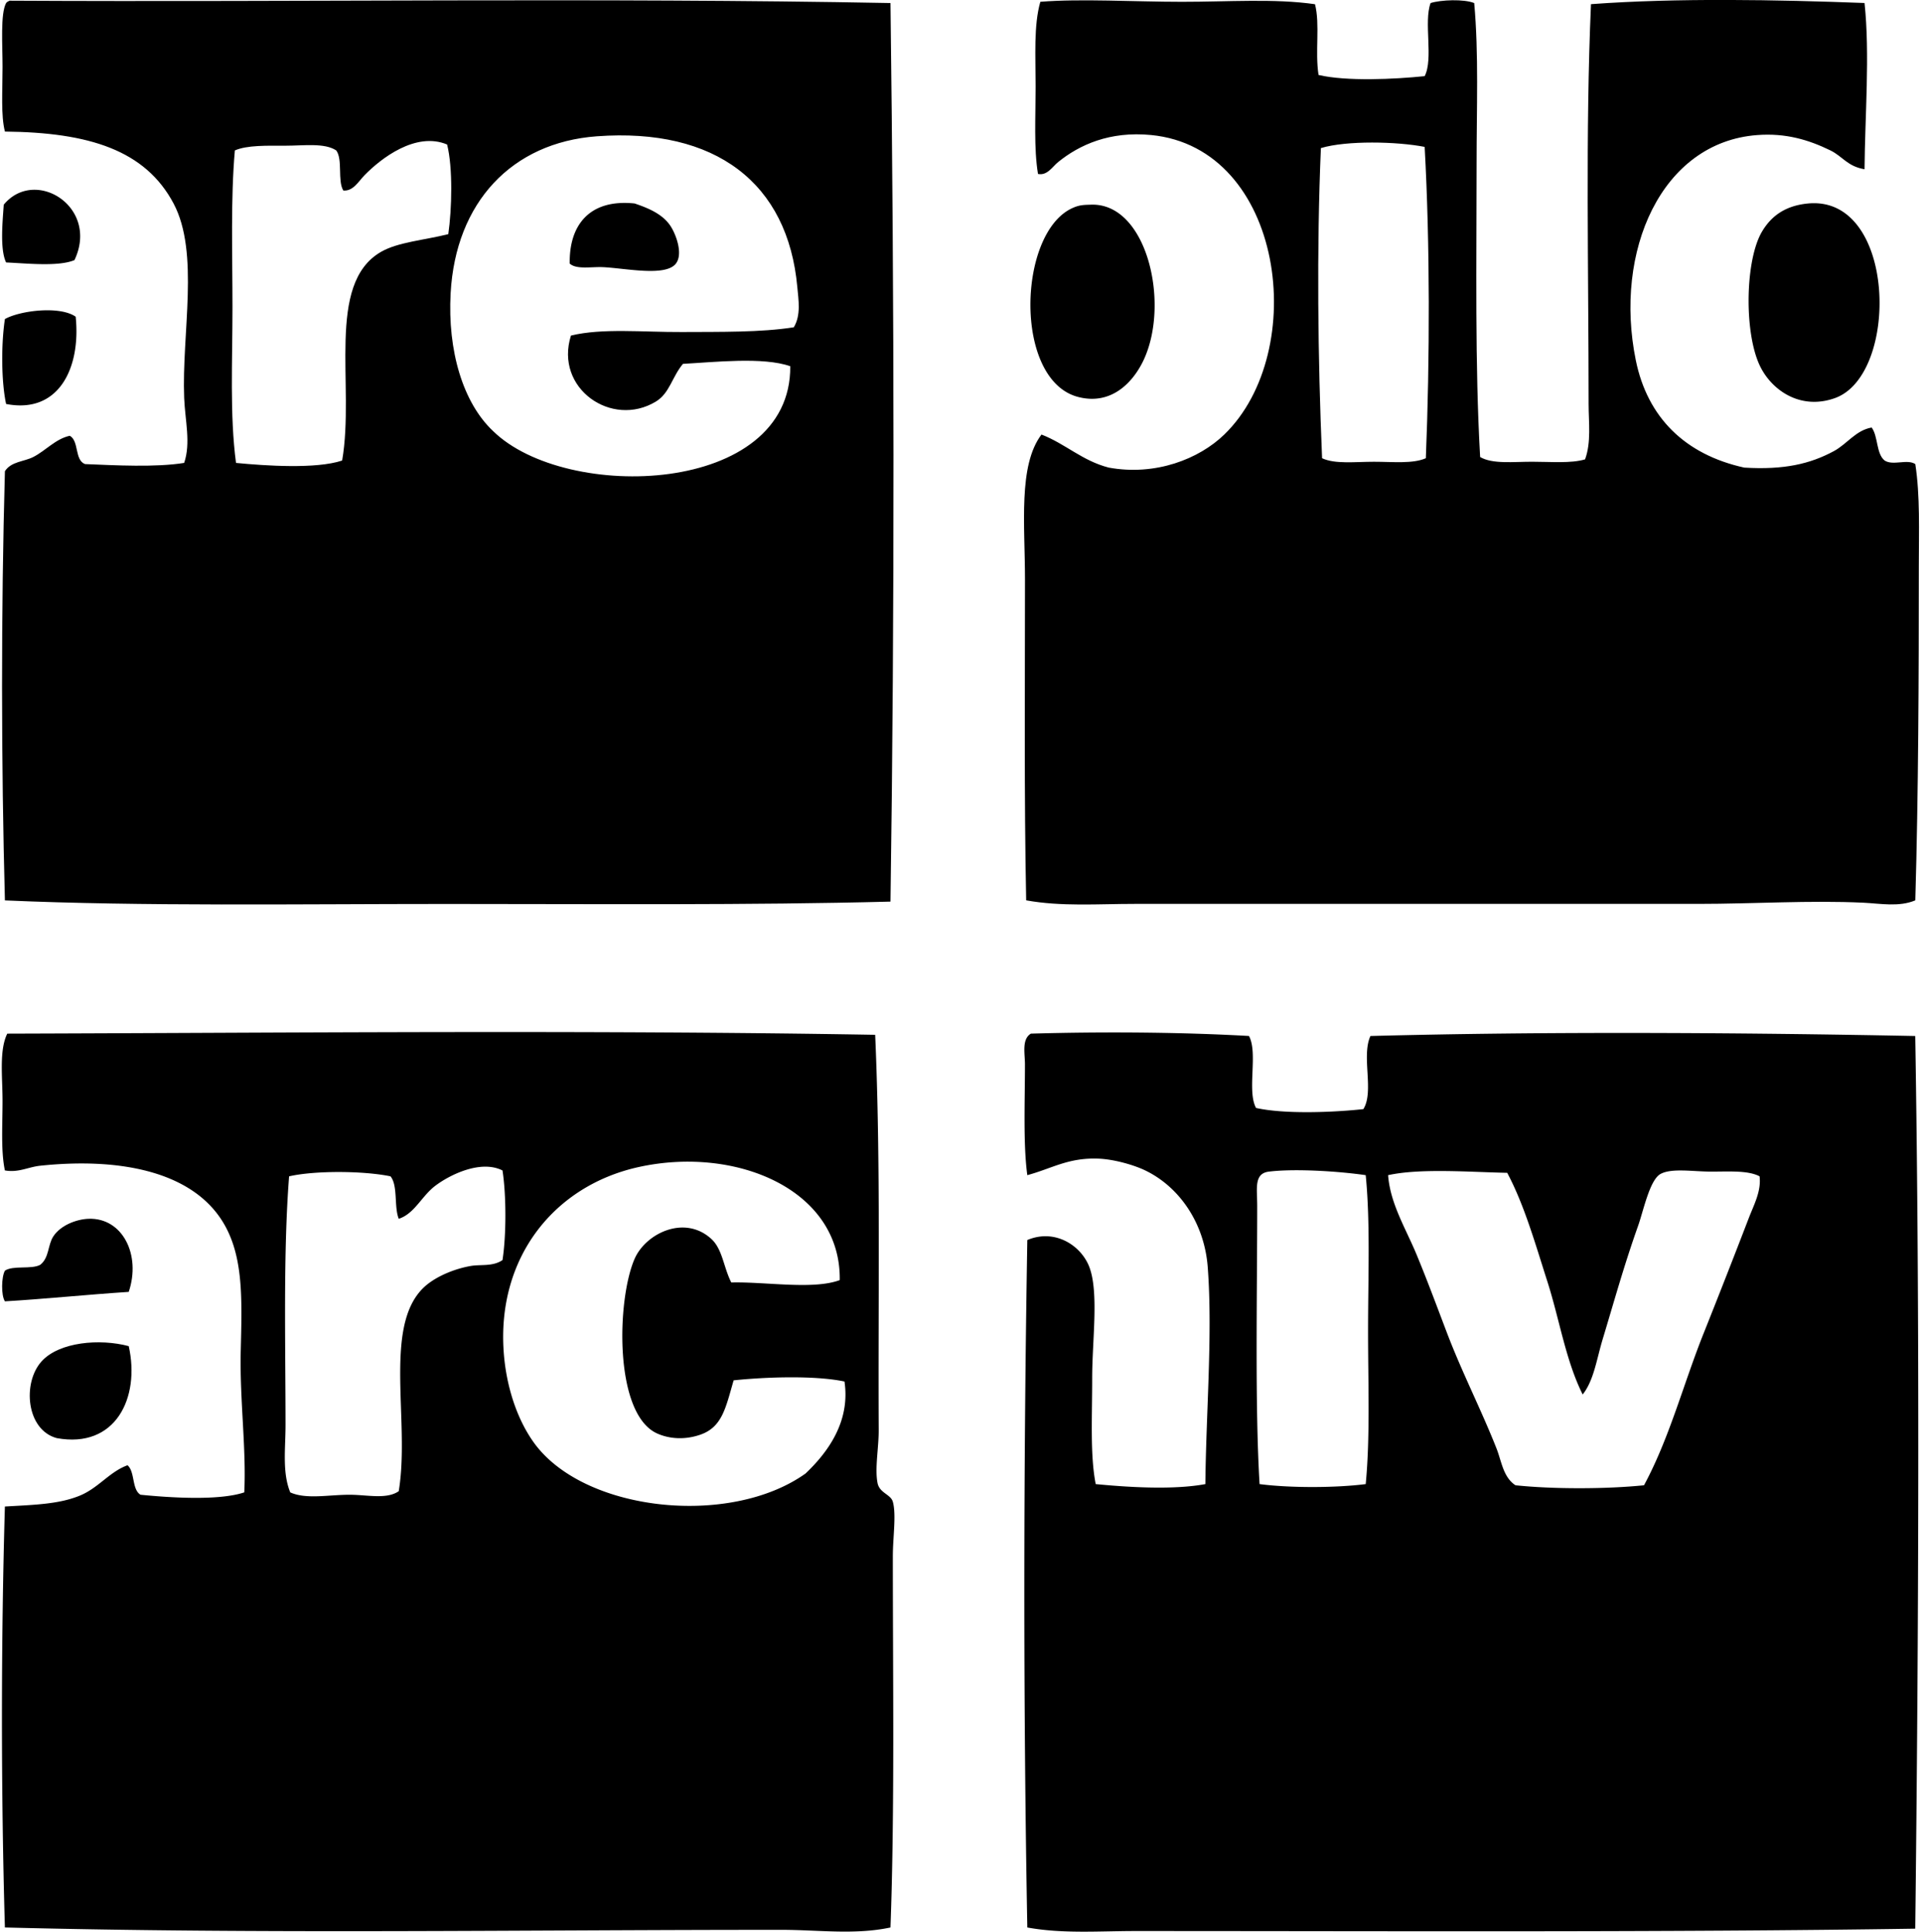
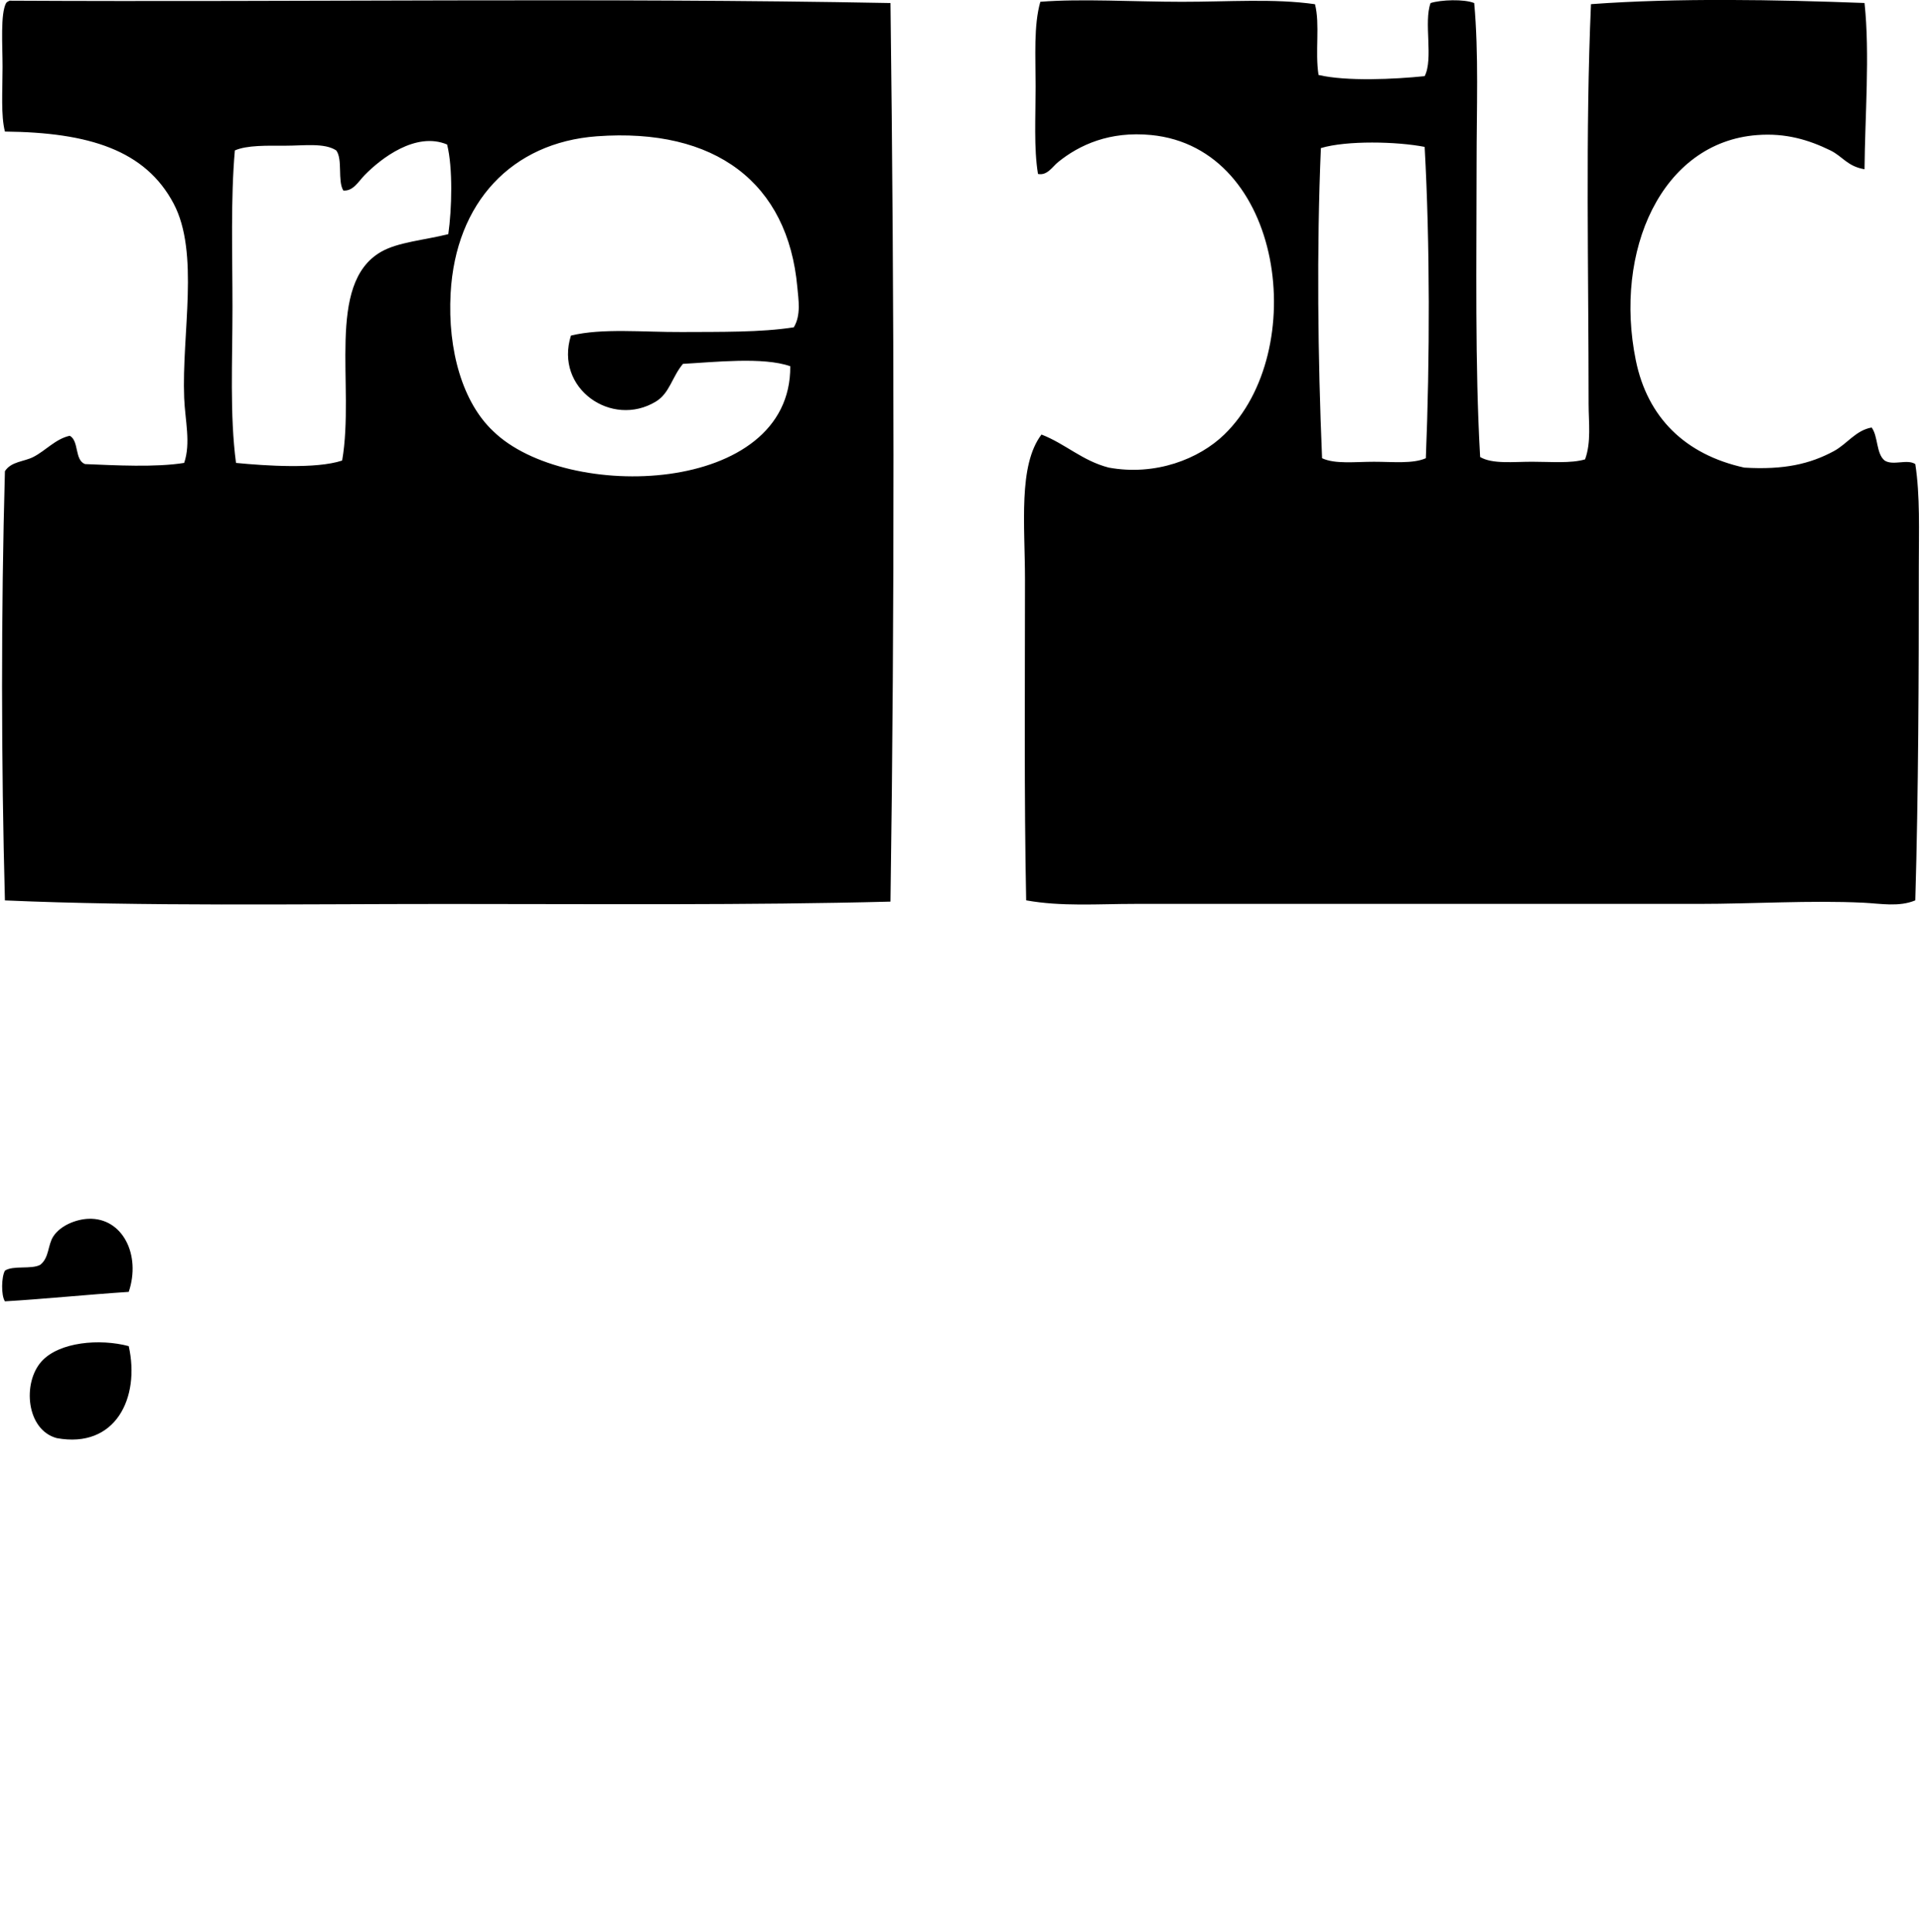
<svg xmlns="http://www.w3.org/2000/svg" width="199" height="200" fill="none" viewBox="0 0 199 200">
  <path fill="#000" fill-rule="evenodd" d="M.997.071c30.236.163 61.182-.325 91.202.245.392 30.963.439 62.87 0 93.034-14.602.384-30.274.243-45.906.243-15.562 0-31.51.259-45.784-.368-.384-14.265-.405-29.791 0-44.44.66-1.016 1.954-.971 2.93-1.466 1.282-.649 2.307-1.879 3.785-2.2.979.53.476 2.539 1.589 2.93 3.114.13 7.342.354 10.256-.122.702-2.063.094-4.39 0-6.716-.267-6.672 1.617-15.028-1.099-20.145-2.925-5.509-8.737-7.357-17.46-7.442C.08 11.934.265 9.47.265 6.91.266 4.68.028 1.436.632.316.722.201.853.13.997.071ZM82.554 29.74c-.969-10.798-8.471-16.53-20.756-15.628-8.8.646-14.619 6.83-15.14 16.238-.332 5.994 1.29 11.363 4.396 14.284 7.562 7.399 30.88 6.656 30.767-6.715-2.803-.99-7.882-.418-11.109-.246-1.138 1.358-1.376 3.041-2.807 3.906-4.563 2.765-10.52-1.362-8.79-6.835 3.258-.79 7.451-.347 11.477-.368 4.035-.021 8.17.047 11.597-.488.763-1.268.48-2.861.365-4.148Zm-44.808-11.6c-.634.65-1.183 1.676-2.2 1.587-.617-1.01-.04-3.215-.732-4.151-1.219-.804-3.326-.49-5.25-.49-1.923 0-3.988-.064-5.248.49-.444 5.058-.246 10.713-.246 16.238 0 5.565-.29 11.177.366 16.115 3.087.3 8.285.648 10.988-.245 1.344-7.755-1.737-18.296 4.031-21.61 1.754-1.009 4.462-1.204 6.96-1.831.373-2.59.484-6.866-.122-9.28-3.25-1.365-6.869 1.454-8.547 3.177ZM136.152.436c.537 2.088-.012 4.898.367 7.326 2.904.679 7.882.443 10.989.122.922-1.805-.118-5.572.611-7.568 1.079-.34 3.453-.43 4.518 0 .476 5.259.245 10.908.245 16.603 0 10.32-.179 20.839.368 30.4 1.275.746 3.413.487 5.372.487 1.98 0 4.019.189 5.494-.245.651-1.789.365-3.83.365-5.74 0-13.842-.334-28.216.246-41.39 8.909-.657 19.217-.464 28.324-.12.566 5.344.043 11.67 0 17.214-1.786-.304-2.265-1.332-3.54-1.954-2.274-1.108-4.627-1.806-7.568-1.586-9.931.737-14.874 12.025-12.575 23.318 1.204 5.919 5.098 9.763 11.231 11.111 4.13.248 6.821-.382 9.28-1.709 1.372-.742 2.267-2.156 3.908-2.441.679.907.462 2.712 1.343 3.417.882.564 2.324-.188 3.175.366.51 3.307.366 6.913.366 10.623 0 11.257-.04 23.505-.366 34.55-1.69.707-3.601.33-5.371.243-5.57-.264-11.317.122-17.094.122h-58.359c-3.799 0-7.582.293-11.233-.367-.22-10.633-.121-22.407-.123-33.207 0-5.655-.721-11.818 1.709-15.02 2.494.967 4.212 2.71 6.96 3.421 4.851.89 9.36-.896 11.965-3.42 8.881-8.599 6.208-29.666-7.569-31.01-4.292-.42-7.439 1.014-9.645 2.808-.573.464-1.115 1.418-2.074 1.22-.439-2.66-.245-5.937-.245-9.034 0-3.133-.212-6.338.488-8.79 4.179-.342 9.746 0 14.651 0 4.813.005 9.551-.358 13.787.25Zm.61 14.897c-.448 10.47-.313 21.753.123 32.11 1.339.627 3.41.366 5.372.366 1.951 0 4.021.228 5.371-.366.418-10.23.434-22.161-.122-32.233-2.852-.56-8.071-.681-10.744.123Z" clip-rule="evenodd" />
-   <path fill="#000" fill-rule="evenodd" d="M7.712 26.93c-1.666.706-5.028.33-7.08.244-.656-1.367-.359-4.242-.243-5.982 3.236-3.92 9.928.224 7.323 5.737Zm179.472-5.86c9.172-.891 9.525 17.735 2.808 20.146-3.6 1.292-6.619-.837-7.814-3.42-1.605-3.465-1.483-10.852.245-13.796 1.007-1.714 2.51-2.71 4.761-2.93ZM58.99 27.295c-.082-3.913 1.985-6.723 6.716-6.228 1.407.476 2.975 1.11 3.785 2.442.587.967 1.214 2.845.488 3.783-1.072 1.389-5.251.47-7.568.368-1.21-.05-2.725.26-3.42-.365Zm53.966-6.103c5.763-.205 8.186 10.1 5.494 15.996-1.037 2.267-3.29 4.839-6.838 3.908-6.675-1.752-6.253-16.926-.61-19.536.775-.36 1.254-.344 1.954-.367ZM7.835 32.791c.55 5.327-1.766 10.1-7.203 9.035-.493-2.284-.526-6.145-.123-8.792 1.54-.87 5.669-1.4 7.326-.243Zm82.778 74.352c.582 13.151.292 27.406.365 40.9.01 1.867-.415 3.965-.122 5.495.202 1.058 1.364 1.167 1.586 1.954.372 1.317 0 3.726 0 5.617-.002 12.678.2 26.382-.245 38.458-3.677.787-7.512.245-11.232.245-27.127-.005-53.548.445-80.458-.245C.1 185.66.1 170.014.507 155.98c3.069-.177 5.539-.238 7.69-1.099 1.98-.789 3.12-2.489 5.007-3.172.787.679.43 2.501 1.344 3.052 3.022.302 8.106.639 10.743-.245.224-4.507-.485-9.683-.365-14.652.13-5.367.302-9.791-1.831-13.308-3.175-5.23-10.605-6.734-18.925-5.859-1.266.132-2.225.735-3.663.488-.425-2.018-.243-4.656-.243-7.204 0-2.484-.363-5.221.488-6.958 28.605-.082 60.36-.391 89.86.12Zm-24.42 13.676c-8.777 1.907-14.745 9.337-14.04 19.168.233 3.264 1.232 6.692 3.052 9.28 5.115 7.274 20.363 8.891 28.202 3.295 2.244-2.136 4.658-5.322 4.029-9.523-3.086-.65-8.2-.466-11.477-.122-.823 2.847-1.183 4.825-3.418 5.617-1.711.603-3.335.415-4.518-.123-4.462-2.034-4.168-13.824-2.32-18.069 1.146-2.633 5.162-4.601 7.937-2.074 1.169 1.063 1.258 2.896 2.074 4.518 3.552-.089 8.471.778 11.231-.245.144-9.343-10.687-13.909-20.751-11.722Zm-21.121 1.952c-1.417 1.07-2.155 2.897-3.786 3.42-.504-1.247-.068-3.434-.853-4.396-2.743-.568-7.764-.62-10.5 0-.618 7.92-.368 17.374-.368 25.763 0 2.404-.359 4.884.488 6.96 1.68.752 4.025.229 6.227.245 1.791.012 3.75.493 5.004-.367 1.238-7.465-1.85-17.735 3.053-21.487 1.072-.823 2.717-1.537 4.395-1.832 1.045-.184 2.273.083 3.296-.61.398-2.579.398-6.701 0-9.28-2.26-1.134-5.448.445-6.956 1.584Zm84.244-15.506c.959 1.768-.233 5.686.733 7.449 2.944.66 7.969.462 11.111.122 1.139-1.822-.228-5.492.733-7.568 17.966-.479 38.006-.363 56.407 0 .479 28.945.359 62.036 0 92.423-25.991.391-53.795.245-80.701.245-3.762-.002-7.585.299-11.232-.368-.426-23.075-.4-47.657 0-71.178 2.923-1.233 5.676.634 6.471 2.929.926 2.676.245 7.496.245 11.354 0 4.132-.219 8.022.365 10.987 3.434.334 8.085.613 11.354 0 .066-7.314.766-15.595.245-22.463-.346-4.575-2.946-8.314-6.472-10.013-1.11-.537-3.178-1.16-4.882-1.221-3.106-.111-4.794 1.03-7.326 1.711-.438-3.196-.245-7.691-.245-11.476 0-1.129-.349-2.584.611-3.175 7.33-.21 15.457-.163 22.583.242Zm2.074 14.042c-1.584.19-1.221 1.744-1.221 3.54 0 9.134-.245 20.638.245 28.813 3.116.408 7.871.4 10.989 0 .469-4.849.243-10.386.243-15.87 0-5.528.243-11.199-.243-16.116-2.706-.391-7.232-.702-10.013-.367Zm12.332.367c.215 2.935 1.822 5.513 2.93 8.179 1.122 2.704 2.14 5.459 3.175 8.179 1.551 4.073 3.576 8.017 5.129 11.965.509 1.296.679 2.951 1.954 3.785 3.885.41 9.421.399 13.308 0 2.668-4.952 4.087-10.543 6.228-15.872a985.722 985.722 0 0 0 4.638-11.842c.521-1.348 1.287-2.749 1.099-4.274-1.193-.624-3.112-.487-5.007-.487-1.9 0-4.092-.387-5.251.245-1.122.613-1.775 3.837-2.32 5.371-1.47 4.135-2.493 7.861-3.663 11.722-.631 2.086-.916 4.276-2.074 5.737-1.765-3.531-2.404-7.792-3.663-11.719-1.265-3.951-2.38-7.894-4.15-11.232-3.781-.068-8.953-.497-12.333.243Z" clip-rule="evenodd" />
  <path fill="#000" fill-rule="evenodd" d="M13.33 133.759c-4.246.276-8.932.754-12.82.978-.409-.618-.362-2.548 0-3.175.848-.575 2.745-.104 3.662-.61.936-.745.761-2.032 1.344-2.93.751-1.162 2.406-1.789 3.662-1.832 3.505-.12 5.445 3.731 4.151 7.569Zm0 5.617c1.197 5.36-1.37 10.635-7.449 9.525-3.163-.846-3.58-5.709-1.586-7.936 1.817-2.034 6.057-2.386 9.034-1.589Z" clip-rule="evenodd" />
</svg>